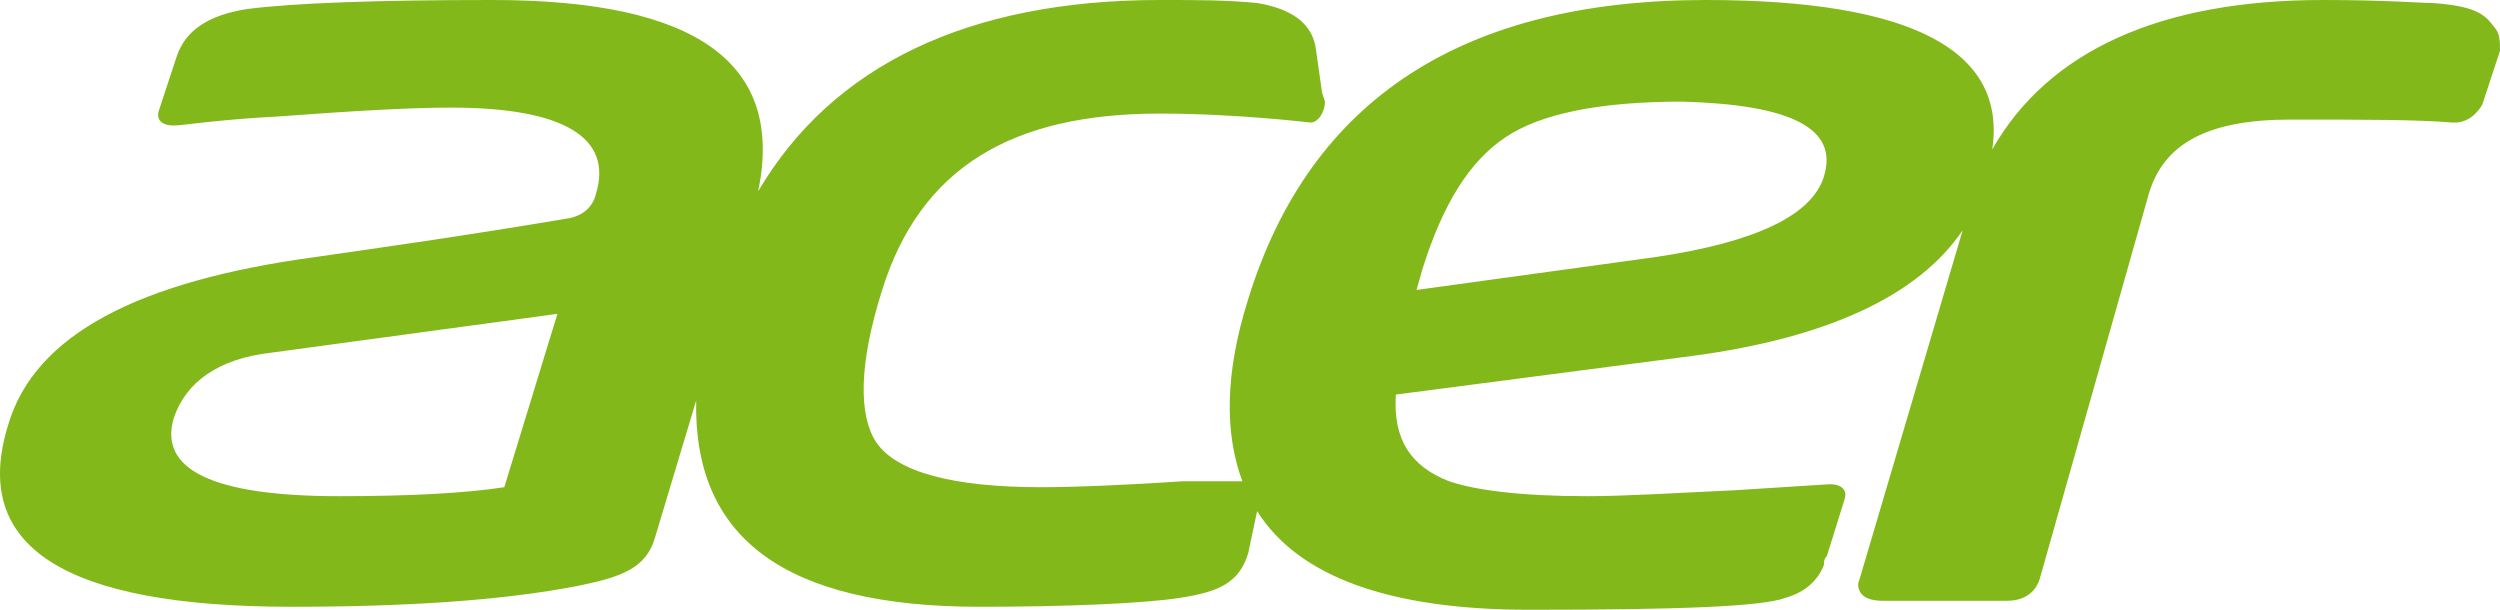
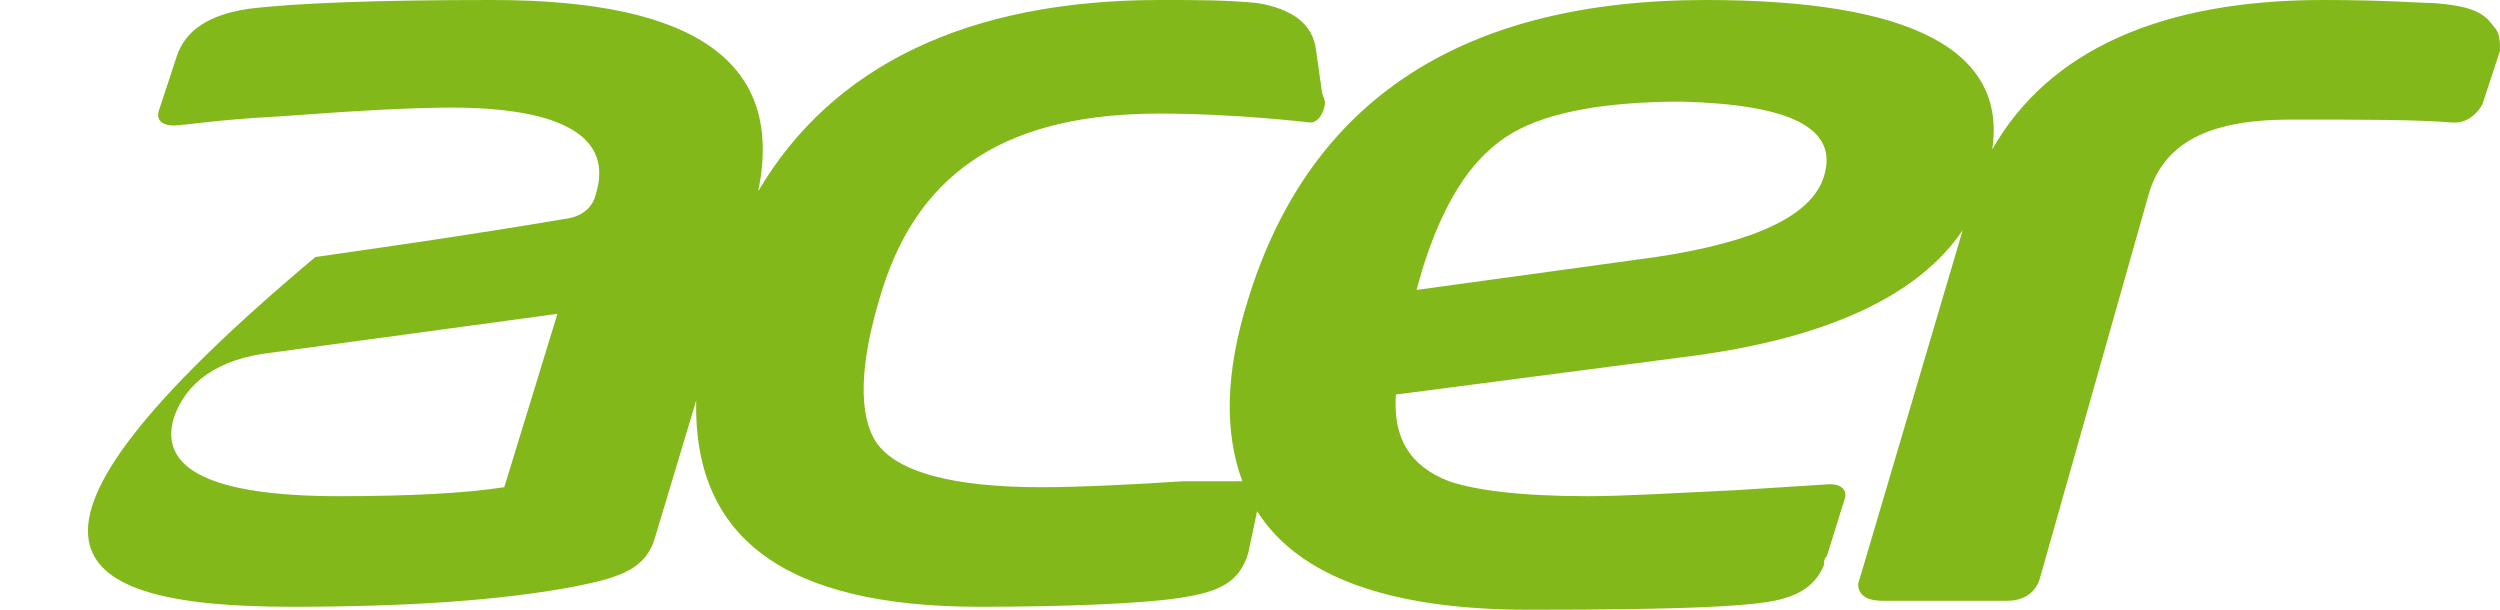
<svg xmlns="http://www.w3.org/2000/svg" width="123" height="30" viewBox="0 0 123 30" fill="none">
-   <path d="M122.709 1.324C122.273 0.735 121.837 0.294 119.659 0.147C119.078 0.147 117.335 0 114.285 0C106.296 0 100.776 2.5 98.017 7.353C98.743 2.5 94.095 0 83.927 0C72.017 0 64.464 4.853 61.414 14.706C60.252 18.382 60.252 21.324 61.123 23.677H58.218C56.04 23.823 53.135 23.971 51.246 23.971C46.889 23.971 44.129 23.235 43.112 21.765C42.241 20.441 42.241 17.941 43.403 14.265C45.291 8.235 49.794 5.588 57.056 5.588C60.833 5.588 64.464 6.029 64.464 6.029C64.9 6.029 65.19 5.441 65.19 5L65.045 4.559L64.754 2.5C64.609 1.176 63.593 0.441 61.849 0.147C60.252 2.70079e-05 58.944 2.69999e-05 57.202 2.69999e-05H57.056C47.615 2.69999e-05 40.934 3.235 37.302 9.412C38.61 3.089 34.252 2.69999e-05 24.23 2.69999e-05C18.565 2.69999e-05 14.498 0.147 12.174 0.441C10.286 0.735 9.124 1.471 8.688 2.794L7.816 5.441C7.671 5.882 7.962 6.176 8.543 6.176C8.979 6.176 10.722 5.882 13.627 5.735C17.548 5.441 20.308 5.294 22.196 5.294C27.716 5.294 30.185 6.765 29.314 9.559C29.169 10.147 28.733 10.588 28.006 10.735C22.777 11.618 18.565 12.206 15.515 12.647C6.8 13.824 1.716 16.471 0.409 20.882C-1.479 26.912 3.169 29.853 14.353 29.853C19.872 29.853 24.666 29.559 28.442 28.823C30.621 28.382 31.783 27.941 32.219 26.471L34.252 19.706C34.107 26.471 38.61 29.853 48.196 29.853C52.263 29.853 56.185 29.706 58.073 29.412C59.961 29.118 60.978 28.677 61.414 27.206L61.85 25.147C63.883 28.382 68.386 30 75.213 30C82.475 30 86.687 29.853 87.85 29.412C88.866 29.118 89.447 28.529 89.738 27.794C89.738 27.647 89.738 27.5 89.883 27.353L90.755 24.559C90.9 24.118 90.609 23.823 90.028 23.823L85.38 24.118C82.33 24.265 79.861 24.412 78.118 24.412C74.777 24.412 72.599 24.118 71.291 23.677C69.403 22.941 68.531 21.618 68.677 19.412L83.347 17.5C89.883 16.618 94.386 14.559 96.565 11.324L91.481 28.529C91.336 28.823 91.481 29.118 91.626 29.265C91.772 29.412 92.062 29.559 92.643 29.559H98.743C99.76 29.559 100.196 28.971 100.341 28.529L105.715 9.559C106.442 7.059 108.62 5.883 112.687 5.883C116.318 5.883 118.933 5.883 120.676 6.03H120.821C121.112 6.03 121.693 5.883 122.128 5.147L123 2.5C123 2.059 123 1.618 122.71 1.324L122.709 1.324ZM24.811 23.97C22.923 24.265 20.163 24.412 16.677 24.412C10.432 24.412 7.817 23.088 8.543 20.588C9.124 18.823 10.722 17.647 13.336 17.353L27.426 15.441L24.811 23.97ZM89.739 8.677C89.158 10.588 86.398 11.912 81.459 12.647L69.694 14.265L69.985 13.235C71.001 10 72.309 7.941 74.052 6.765C75.794 5.588 78.699 5 82.766 5C88.141 5.147 90.465 6.323 89.738 8.676L89.739 8.677Z" fill="#83B81A" />
+   <path d="M122.709 1.324C122.273 0.735 121.837 0.294 119.659 0.147C119.078 0.147 117.335 0 114.285 0C106.296 0 100.776 2.5 98.017 7.353C98.743 2.5 94.095 0 83.927 0C72.017 0 64.464 4.853 61.414 14.706C60.252 18.382 60.252 21.324 61.123 23.677H58.218C56.04 23.823 53.135 23.971 51.246 23.971C46.889 23.971 44.129 23.235 43.112 21.765C42.241 20.441 42.241 17.941 43.403 14.265C45.291 8.235 49.794 5.588 57.056 5.588C60.833 5.588 64.464 6.029 64.464 6.029C64.9 6.029 65.19 5.441 65.19 5L65.045 4.559L64.754 2.5C64.609 1.176 63.593 0.441 61.849 0.147C60.252 2.70079e-05 58.944 2.69999e-05 57.202 2.69999e-05H57.056C47.615 2.69999e-05 40.934 3.235 37.302 9.412C38.61 3.089 34.252 2.69999e-05 24.23 2.69999e-05C18.565 2.69999e-05 14.498 0.147 12.174 0.441C10.286 0.735 9.124 1.471 8.688 2.794L7.816 5.441C7.671 5.882 7.962 6.176 8.543 6.176C8.979 6.176 10.722 5.882 13.627 5.735C17.548 5.441 20.308 5.294 22.196 5.294C27.716 5.294 30.185 6.765 29.314 9.559C29.169 10.147 28.733 10.588 28.006 10.735C22.777 11.618 18.565 12.206 15.515 12.647C-1.479 26.912 3.169 29.853 14.353 29.853C19.872 29.853 24.666 29.559 28.442 28.823C30.621 28.382 31.783 27.941 32.219 26.471L34.252 19.706C34.107 26.471 38.61 29.853 48.196 29.853C52.263 29.853 56.185 29.706 58.073 29.412C59.961 29.118 60.978 28.677 61.414 27.206L61.85 25.147C63.883 28.382 68.386 30 75.213 30C82.475 30 86.687 29.853 87.85 29.412C88.866 29.118 89.447 28.529 89.738 27.794C89.738 27.647 89.738 27.5 89.883 27.353L90.755 24.559C90.9 24.118 90.609 23.823 90.028 23.823L85.38 24.118C82.33 24.265 79.861 24.412 78.118 24.412C74.777 24.412 72.599 24.118 71.291 23.677C69.403 22.941 68.531 21.618 68.677 19.412L83.347 17.5C89.883 16.618 94.386 14.559 96.565 11.324L91.481 28.529C91.336 28.823 91.481 29.118 91.626 29.265C91.772 29.412 92.062 29.559 92.643 29.559H98.743C99.76 29.559 100.196 28.971 100.341 28.529L105.715 9.559C106.442 7.059 108.62 5.883 112.687 5.883C116.318 5.883 118.933 5.883 120.676 6.03H120.821C121.112 6.03 121.693 5.883 122.128 5.147L123 2.5C123 2.059 123 1.618 122.71 1.324L122.709 1.324ZM24.811 23.97C22.923 24.265 20.163 24.412 16.677 24.412C10.432 24.412 7.817 23.088 8.543 20.588C9.124 18.823 10.722 17.647 13.336 17.353L27.426 15.441L24.811 23.97ZM89.739 8.677C89.158 10.588 86.398 11.912 81.459 12.647L69.694 14.265L69.985 13.235C71.001 10 72.309 7.941 74.052 6.765C75.794 5.588 78.699 5 82.766 5C88.141 5.147 90.465 6.323 89.738 8.676L89.739 8.677Z" fill="#83B81A" />
</svg>